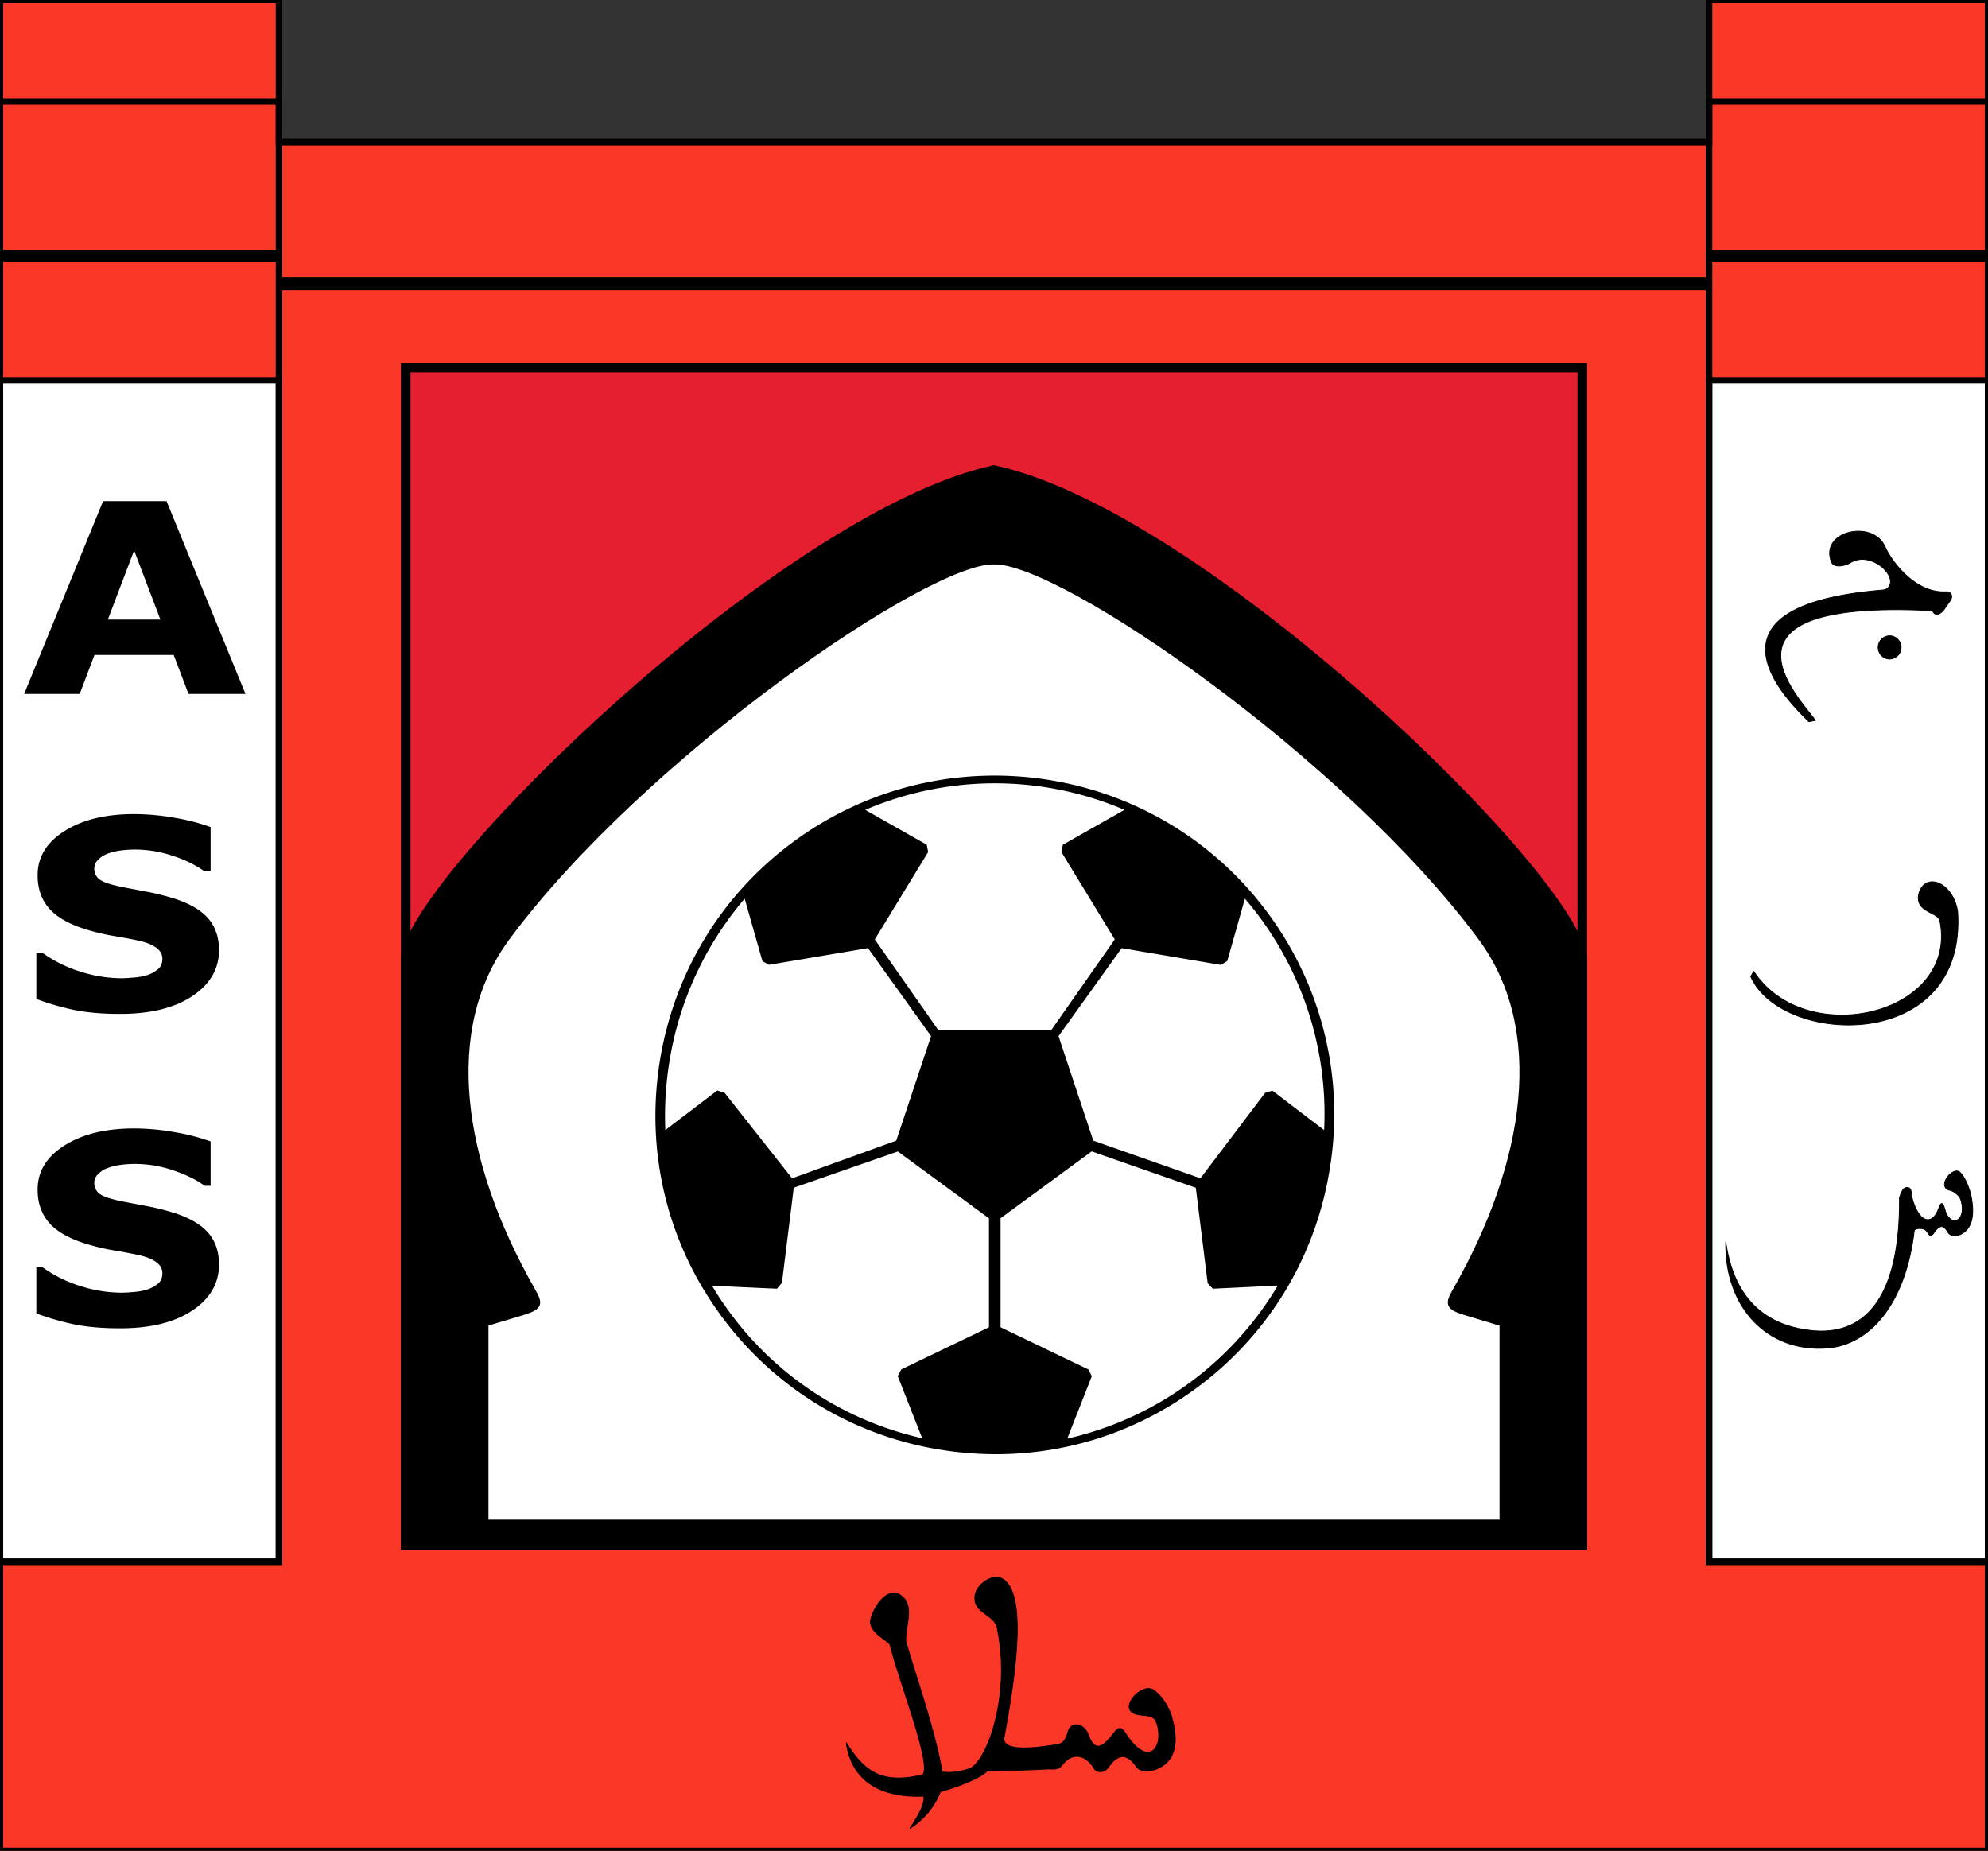
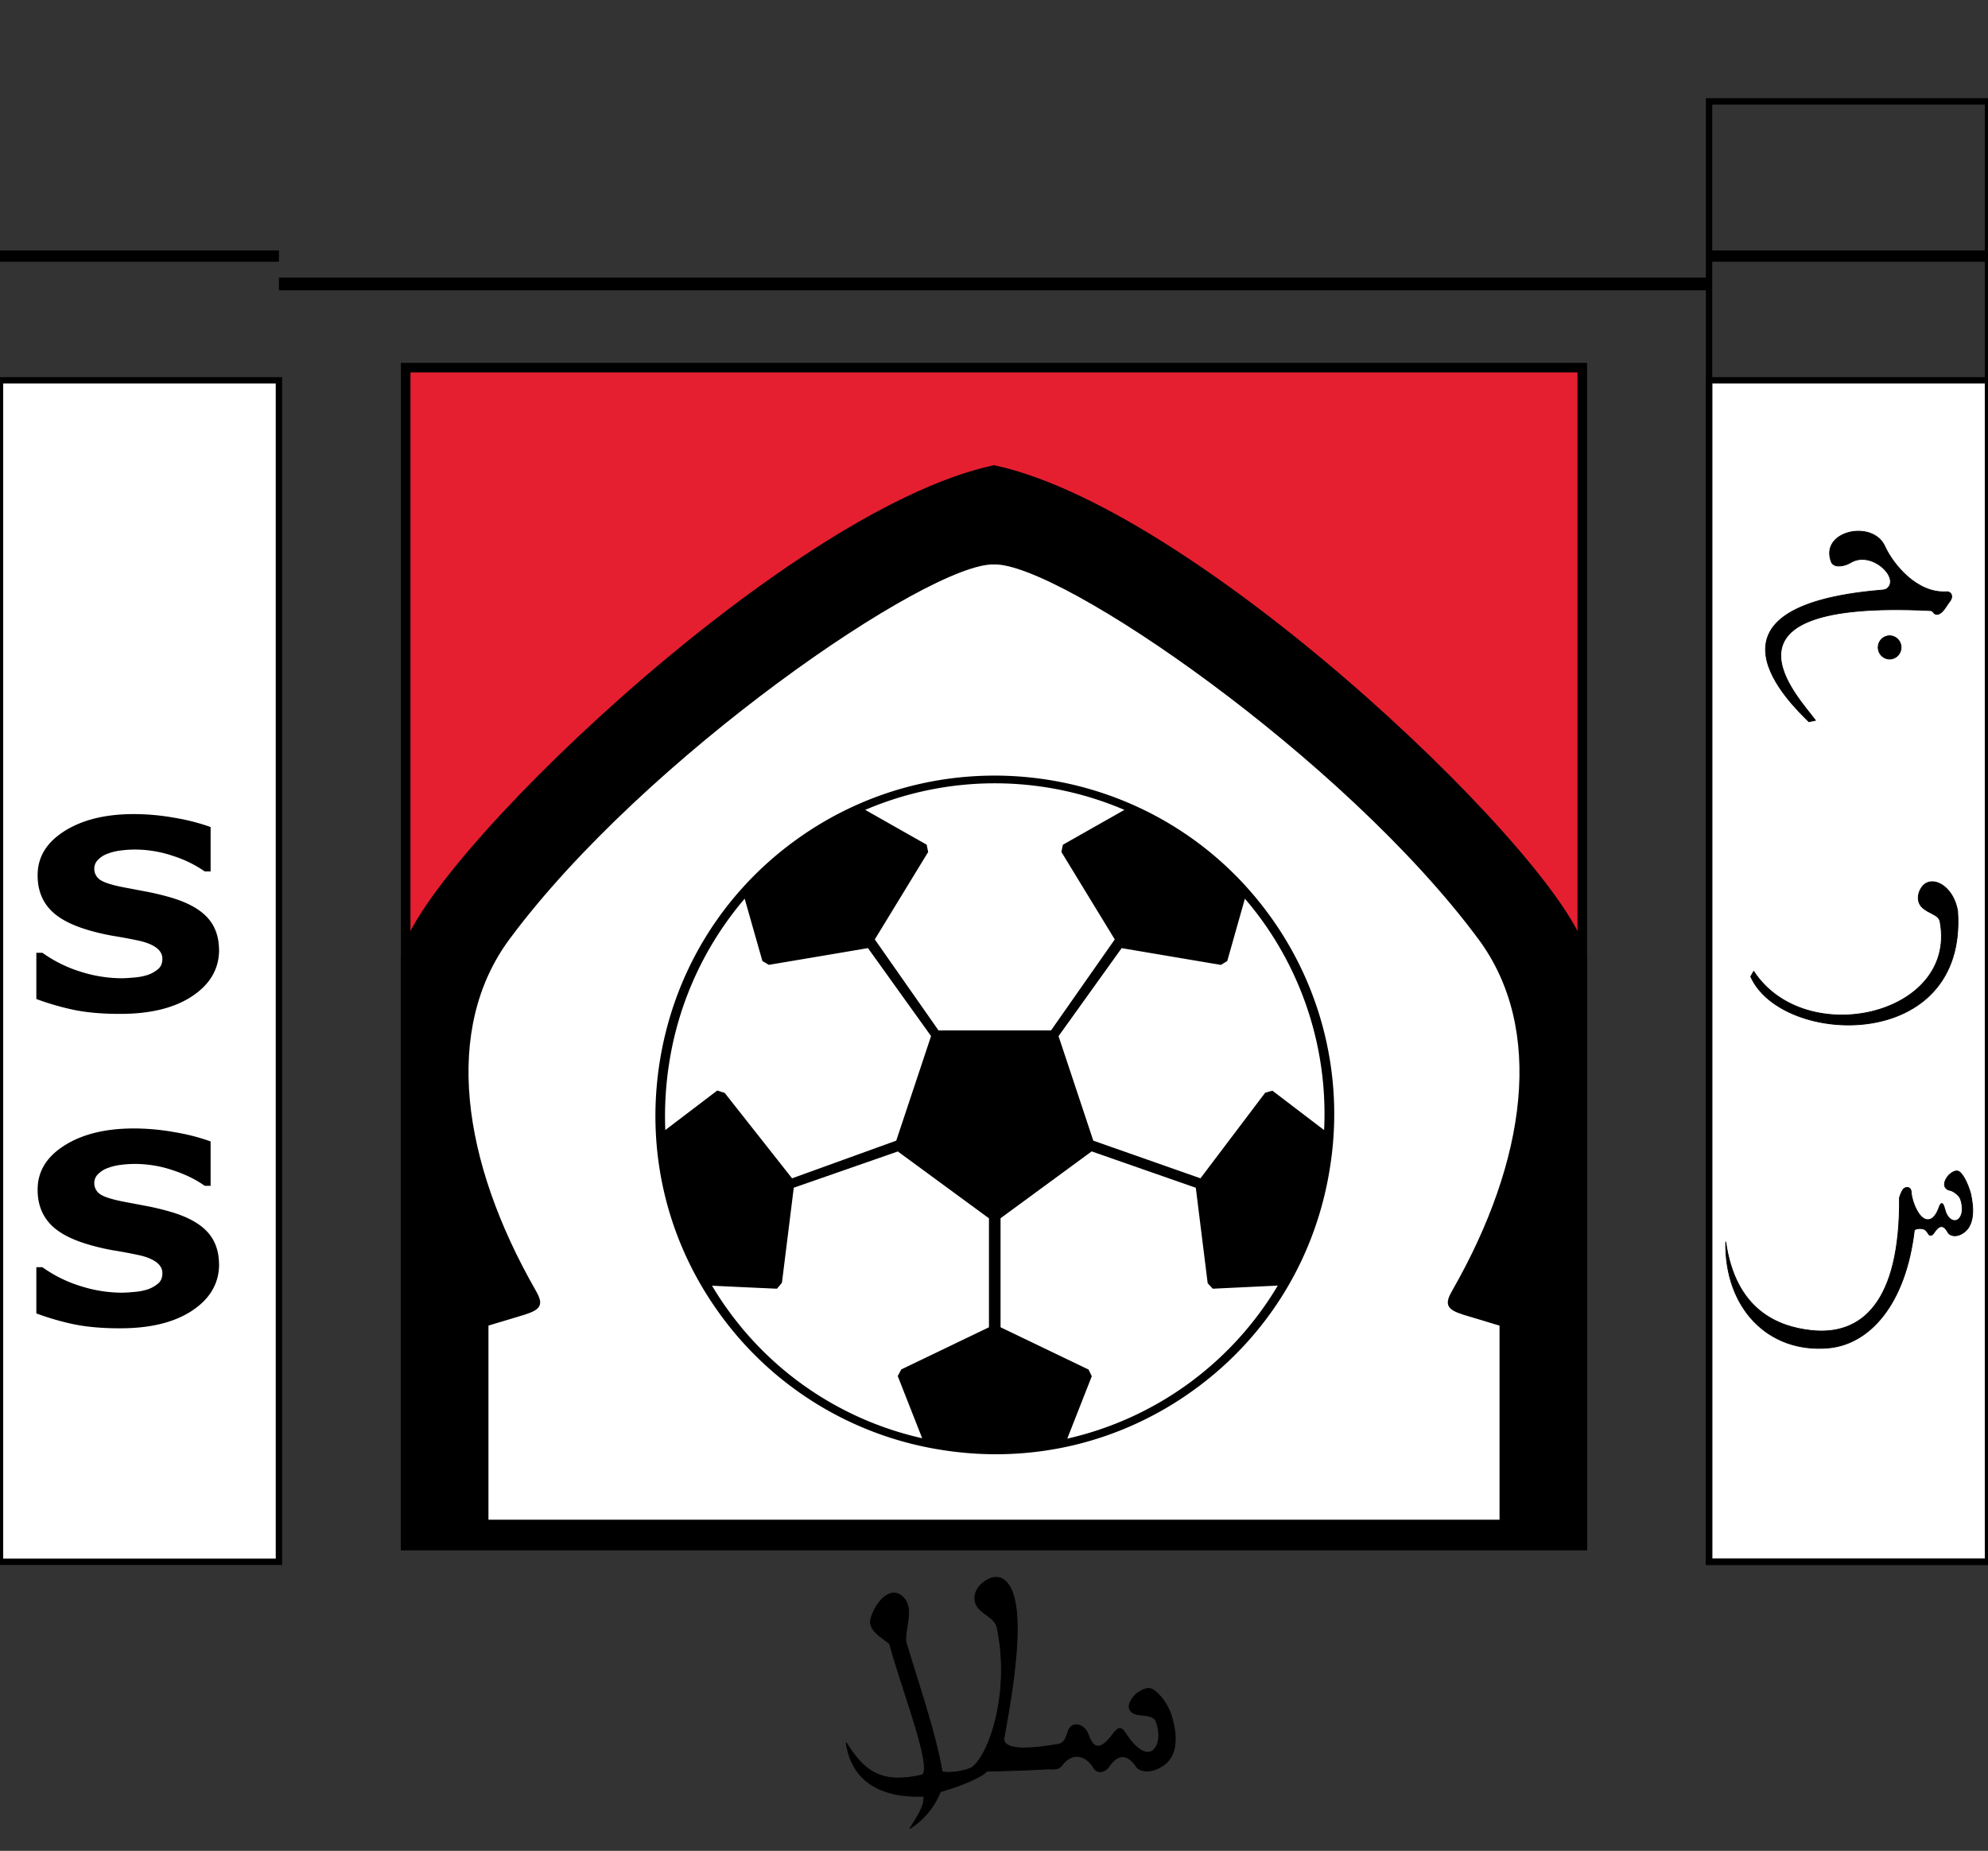
<svg xmlns="http://www.w3.org/2000/svg" viewBox="2.71 2.71 1689.14 1572.79">
  <rect x="2.71" y="2.71" width="1689.14" height="1572.79" fill="#333333" stroke="none" />
  <defs>
    <style>.cls-2,.cls-3,.cls-4,.cls-8{stroke:#000}.cls-2,.cls-3{stroke-linecap:round}.cls-2,.cls-3,.cls-4{stroke-miterlimit:5.42}.cls-2,.cls-3{stroke-width:5.42px}.cls-2{fill:#fff}.cls-3,.cls-4{fill:none}.cls-4{stroke-width:9.62px}.cls-8{stroke-linejoin:round}.cls-8{stroke-width:0.68px}.cls-8{fill-rule:evenodd}</style>
  </defs>
  <g id="Layer_2" data-name="Layer 2">
    <g id="Layer_1-2" data-name="Layer 1">
      <g id="g4287">
-         <path id="rect4138" d="M2.71,1575.5V2.71h237V123.36H1454.85V2.71h237V1575.5H2.71Z" style="stroke-width:5.42px;stroke-miterlimit:5.42;stroke-linecap:round;stroke:#000;fill:#fb3727" />
        <path id="path4141" class="cls-2" d="M239.71,1329.89H2.71v-1004h237Z" />
-         <path id="path4143" class="cls-3" d="M239.71,1329.89H2.71V88.89h237Z" />
        <path id="path4145" class="cls-4" d="M2.71,220.32h237" />
        <path id="path4147" d="M239.71,244H1454.85" style="stroke-width:10.84px;fill:none;stroke-miterlimit:5.42;stroke:#000" />
-         <path id="path4149" d="M347.43,1316.1v-1001h999.69v1001H347.43Z" style="stroke-width:8.13px;fill:#e61f30;stroke-miterlimit:5.42;stroke-linecap:round;stroke:#000" />
+         <path id="path4149" d="M347.43,1316.1v-1001h999.69v1001Z" style="stroke-width:8.13px;fill:#e61f30;stroke-miterlimit:5.42;stroke-linecap:round;stroke:#000" />
        <path id="path4180" class="cls-2" d="M1454.85,1329.89h237v-1004h-237Z" />
        <path id="path4182" class="cls-3" d="M1454.85,1329.89h237V88.89h-237Z" />
        <path id="path4184" class="cls-4" d="M1691.84,220.32h-237" />
        <path id="path4190" d="M1347.12,1316.1V816.58c-8.91-70.06-321.95-375.67-499.84-414.42-177.9,38.75-490.94,344.36-499.85,414.42V1316.1h999.69Z" style="stroke-width:8.13px;stroke-miterlimit:5.42;stroke-linecap:round;stroke:#000" />
        <path id="path4212" class="cls-8" d="M721.73,1483.65c5.8,40.8,41.71,46.53,65.81,45.37,1.64,6.76-6.11,18.72-11.64,27.39a64.88,64.88,0,0,0,25.82-31.21c13.77-3.7,34.3-11.61,39.65-17.47,14.09-.13,31.73-.77,52-1.78,5.63.19,9,.52,12-3.67,8.72-11,19.34-8.13,26,1.64,3,6.49,10.28,5,13.59-.12,9.67-13.86,18-7.81,23.3.22,3.93,5,13.18,4.45,19.48.83,21.68-10.85,11.18-40,10.14-44.54-4.1-11.51-9.91-17.6-15.09-21.5-4.57-3-10,0-14.45,3.21-9.16,8.8-7.74,16.37,1.59,17.77,4.32.86,11.14.31,14.25,4.2,2.4,3.8,6.47,19.7-2.18,26.53-6.59,4.25-15.17-3.41-21.52-12.68-3.83-5.67-5.74-10.06-11.9-1.76-8.78,11.42-15.89,16.38-21.48-.09-3.66-8.52-14-10.92-16.86-1.89-2.05,6.51-3.35,9.53-8.08,10.86-25.71,4.23-45.88,5.34-46.56-4.58,11.48-61,16.17-109.38,5.33-129.09-4.32-6.78-8.35-9.21-15.29-7.77-8.25,2.67-16.93,11-14.07,21.13,2.73,9.15,16.19,11.66,18.29,20.95,11.88,55.3-7.06,109.94-21.76,119.28-3.92,2.22-17.1,5.08-24.83,3.49-6.09-34.51-19.88-73.59-30.91-110.77-.7-11.44,6-25.44-.4-35.25-12.31-16.41-27.29,5.29-29.55,17.27-1.06,9.27,9.92,14.39,16.25,20.09,10.46,39,35.94,103.29,27.93,111.18-36.32,8.72-50.3-4.28-64.84-27.24Z" />
        <g id="text4214">
          <path id="path4233" d="M188.86,1077q0,24.21-22.81,39.39t-61.72,15.07q-22.56,0-39.39-3.52a224.27,224.27,0,0,1-31.35-9.13v-39.28h5.13a112.52,112.52,0,0,0,32.44,16.06,116.59,116.59,0,0,0,34.64,5.61q4.26,0,11.22-.66a48.93,48.93,0,0,0,11.34-2.2,27.92,27.92,0,0,0,8.78-5q3.54-3,3.54-8.8,0-5.38-5.12-9.24t-14.76-6q-10.24-2.21-21.71-4.07a189.06,189.06,0,0,1-21.34-5q-22.93-6.72-33.06-18.16t-10-28.6q0-22.89,22.69-37.3t58.54-14.53a195.93,195.93,0,0,1,35.37,3.2,175.36,175.36,0,0,1,30.37,7.81v37.74h-5q-11-7.93-27-13.21a100.21,100.21,0,0,0-32.44-5.39,90.42,90.42,0,0,0-11.71.77,47.77,47.77,0,0,0-11.1,2.64,21.31,21.31,0,0,0-8.17,5.06,10.29,10.29,0,0,0-3.41,7.59,11.24,11.24,0,0,0,5.49,10q5.48,3.4,20.73,6.27,10,1.88,19.15,3.63t19.88,4.84q20.85,6.16,30.73,16.83t10,27.51Z" />
        </g>
        <g id="text4218">
          <path id="path4230" d="M188.86,809.82q0,24.21-22.81,39.39t-61.72,15.07q-22.56,0-39.39-3.52a224.27,224.27,0,0,1-31.35-9.13V812.35h5.13a112.52,112.52,0,0,0,32.44,16.06A116.3,116.3,0,0,0,105.8,834q4.26,0,11.22-.66a49.46,49.46,0,0,0,11.34-2.2,28.13,28.13,0,0,0,8.78-5q3.54-3,3.54-8.8,0-5.38-5.12-9.24t-14.76-6q-10.24-2.21-21.71-4.07a189.06,189.06,0,0,1-21.34-4.95q-22.93-6.72-33.06-18.16t-10-28.6q0-22.89,22.69-37.3t58.54-14.52a195.93,195.93,0,0,1,35.37,3.19,175.36,175.36,0,0,1,30.37,7.81v37.74h-5a98.78,98.78,0,0,0-27-13.21,100.21,100.21,0,0,0-32.44-5.39,90.42,90.42,0,0,0-11.71.77,47.77,47.77,0,0,0-11.1,2.64,21.31,21.31,0,0,0-8.17,5.06,10.33,10.33,0,0,0-3.41,7.6,11.23,11.23,0,0,0,5.49,10q5.48,3.4,20.73,6.27,10,1.88,19.15,3.63t19.88,4.84q20.85,6.16,30.73,16.83t10,27.51Z" />
        </g>
        <g id="text4222">
-           <path id="path4227" d="M211.3,592.39H162.88l-12.57-33.12H83L70.43,592.39H23.23L90.31,428.56h53.91L211.3,592.39ZM139,529.23l-22.32-58.75L94.33,529.23Z" />
-         </g>
+           </g>
        <path id="path4265" d="M416.38,1295.41V1128.14l31.83-9.59c14-4.47,14.52-8,8.33-18.87-63-110.21-79-222.8-22-299.72C549,645.5,791.2,479.33,847.28,481c56.07-1.68,298.24,164.49,412.72,319,57,76.92,41,189.51-22,299.72-6.19,10.82-5.67,14.4,8.33,18.87l31.84,9.59v167.27H416.38Z" style="stroke-width:2.71px;stroke-linejoin:round;fill:#fff;stroke-linecap:round;stroke:#000" />
        <g id="g4267">
          <path id="path4269" d="M1132,995.22c-12,76-52.81,142.69-114.85,187.75s-138,63.26-214,51.21A286.26,286.26,0,0,1,615,1119.05c-45-61.9-63.12-137.81-51.09-213.8s52.87-142.8,115-187.88c128.39-93.25,308.64-64.81,401.8,63.41A286.13,286.13,0,0,1,1132,995.22Z" style="stroke-width:1.36px;fill-rule:evenodd;fill:#fff;stroke-miterlimit:5.42;stroke:#000" />
          <path id="path4271" d="M1132,995.22c-12,76-52.81,142.69-114.85,187.75s-138,63.26-214,51.21A286.26,286.26,0,0,1,615,1119.05c-45-61.9-63.12-137.81-51.09-213.8s52.87-142.8,115-187.88c128.39-93.25,308.64-64.81,401.8,63.41A286.13,286.13,0,0,1,1132,995.22ZM768.51,1166.41,843,1130.59V1038l-77.42-56.81L677.15,1012l-10.06,80.82-4.24,5c-10.37-.46-40.58-1.82-55.17-2.56,4.15,6.93,8.57,13.74,13.36,20.36a278.35,278.35,0,0,0,165.22,109.26l-20.77-52.83Zm260.33-73.25-10.1-81.12-88.47-30.9-77.42,56.8v92.64l74.78,35.94,2.73,5.7-20.83,53a280.36,280.36,0,0,0,178.87-130.06l-55.22,2.66ZM650.5,819.38l-15.07-53a281.49,281.49,0,0,0-64.15,139.8A288.54,288.54,0,0,0,568,963h0l44.19-33.62,6.3,2.08,57.21,72.55h0l88.52-32,29.59-88.86-53.61-74.77c-.05.05-66.38,11.23-84.2,14.23Zm255.3-98.82,52.28-29.63a279.66,279.66,0,0,0-220.21,0l52.21,29.59,1.25,6.21L746,801l54.12,77.3h95.64L949.89,801l-45.34-74.3Zm178.06,209c8.64,6.57,33.53,25.57,43.9,33.45a280.94,280.94,0,0,0-53.21-178.82c-4.47-6.19-9.21-12.09-14.09-17.8l-15,53-5.39,3.27-84.33-14.25-53.62,74.78L931.65,972l91.05,32,55-72.73Z" style="fill-rule:evenodd" />
        </g>
        <path id="path4275" d="M1545.21,614.82c-14-19.32-96.46-102.58,96.65-93.33,4.72-.15,2.74,3.43,7,3.29,4.67-.81,7.19-6.82,10.46-10.95,3.82-5,.49-8.86-3.18-8.21-24.77,1.31-44.81-23.1-51.89-38.5-10.29-23.32-56.21-13.16-45.31,13.53,2.57,4.86,11.53,3.22,16.82-.25,17.29-9.57,40.34,12.4,31.16,21.73-1.84,2-4.1,1.94-6.47,2.14C1437.27,518.33,1524.52,601,1539.67,616Z" style="fill-rule:evenodd;stroke-width:0.68px;stroke-miterlimit:5.42;stroke:#000" />
        <path id="path4277" d="M1618,552.86a9.89,9.89,0,0,1-9.89,9.89h0a9.89,9.89,0,0,1,0-19.77h0a9.88,9.88,0,0,1,9.89,9.88Z" style="stroke-width:0.68px;stroke-linejoin:round;stroke:#000" />
        <path id="path4279" class="cls-8" d="M1651.19,786.24c14.51,79.22-114.45,109-158.41,41.9l-2.53,4.43c26.18,59.3,184.19,65.49,175.79-55.65-3.14-18.76-17.36-28.37-26.43-23.82-5.93,3-10.39,14.41-3.55,20.75,6.14,5.71,14.21,5.91,15.13,12.39Z" />
        <path id="path4281" class="cls-8" d="M1469,1058.12c-.92,55.82,35.78,94.34,86.87,90.07,35.23-2.94,66-36.93,73.39-100.2,1.25-1.18,4.17-1.59,6.53-1.19,3.76.58,4.25,3,6,5.16,1.2.92,2.61.83,4.41-2,5.28-7.79,8.67-5.33,11.75.18,2.47,3.69,8.27,3.31,12.22.62,13.59-8,7.39-31.07,6.74-34.4-2.57-8.54-5.83-14.78-9.08-17.68-2.87-2.23-6.26,0-9.06,2.39-5.75,6.53-4.85,12.15,1,13.19,2.71.64,6.23,3.29,8.18,6.17,1.5,2.82,4.24,13.29-1.18,18.36-4.13,3.15-9.7-.44-11.59-8.46-.68-2.3-2.45-9.57-5.36-.35-2.64,6.74-6,9.31-9.18,9.18-7.42.11-13.31-15-14-22.62.14-5.19-3.92-5.56-6.09-3.86-1.38,1.09-2.61,3.63-3.91,7.75.71,89.42-32.31,117.58-75,112.89-28.37-3.11-64.32-17.3-72.62-75.22Z" />
      </g>
    </g>
  </g>
</svg>